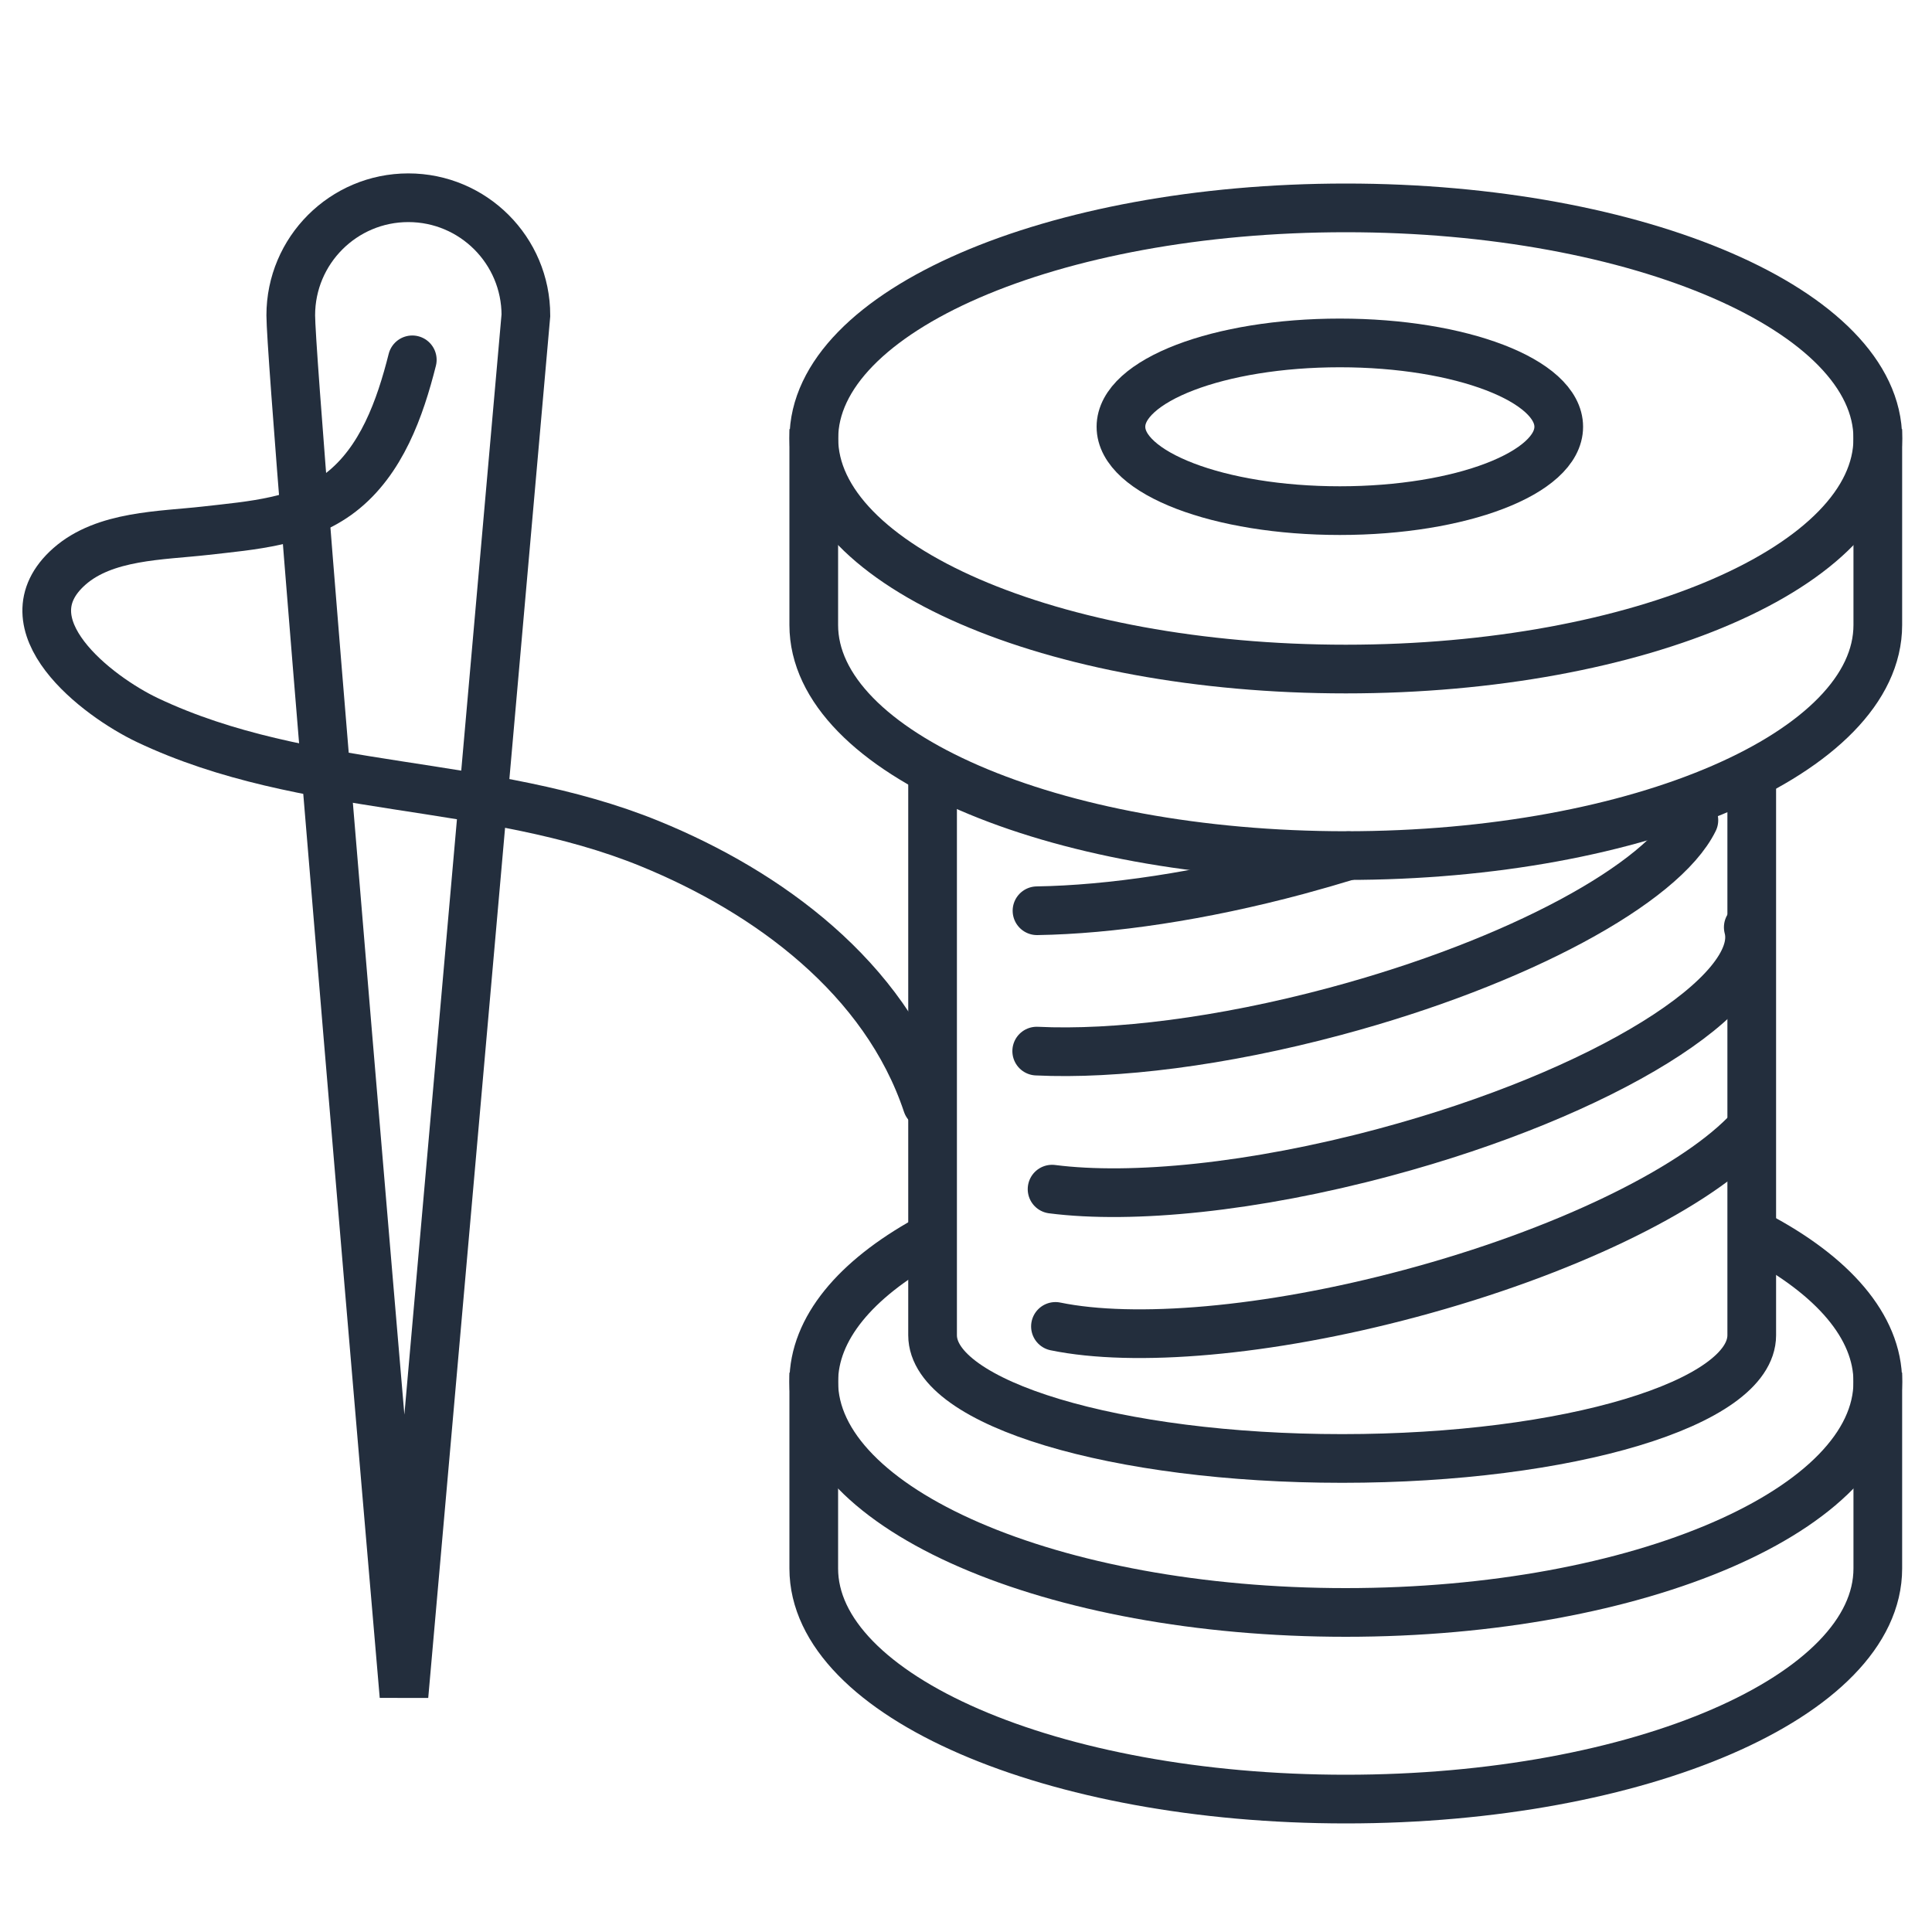
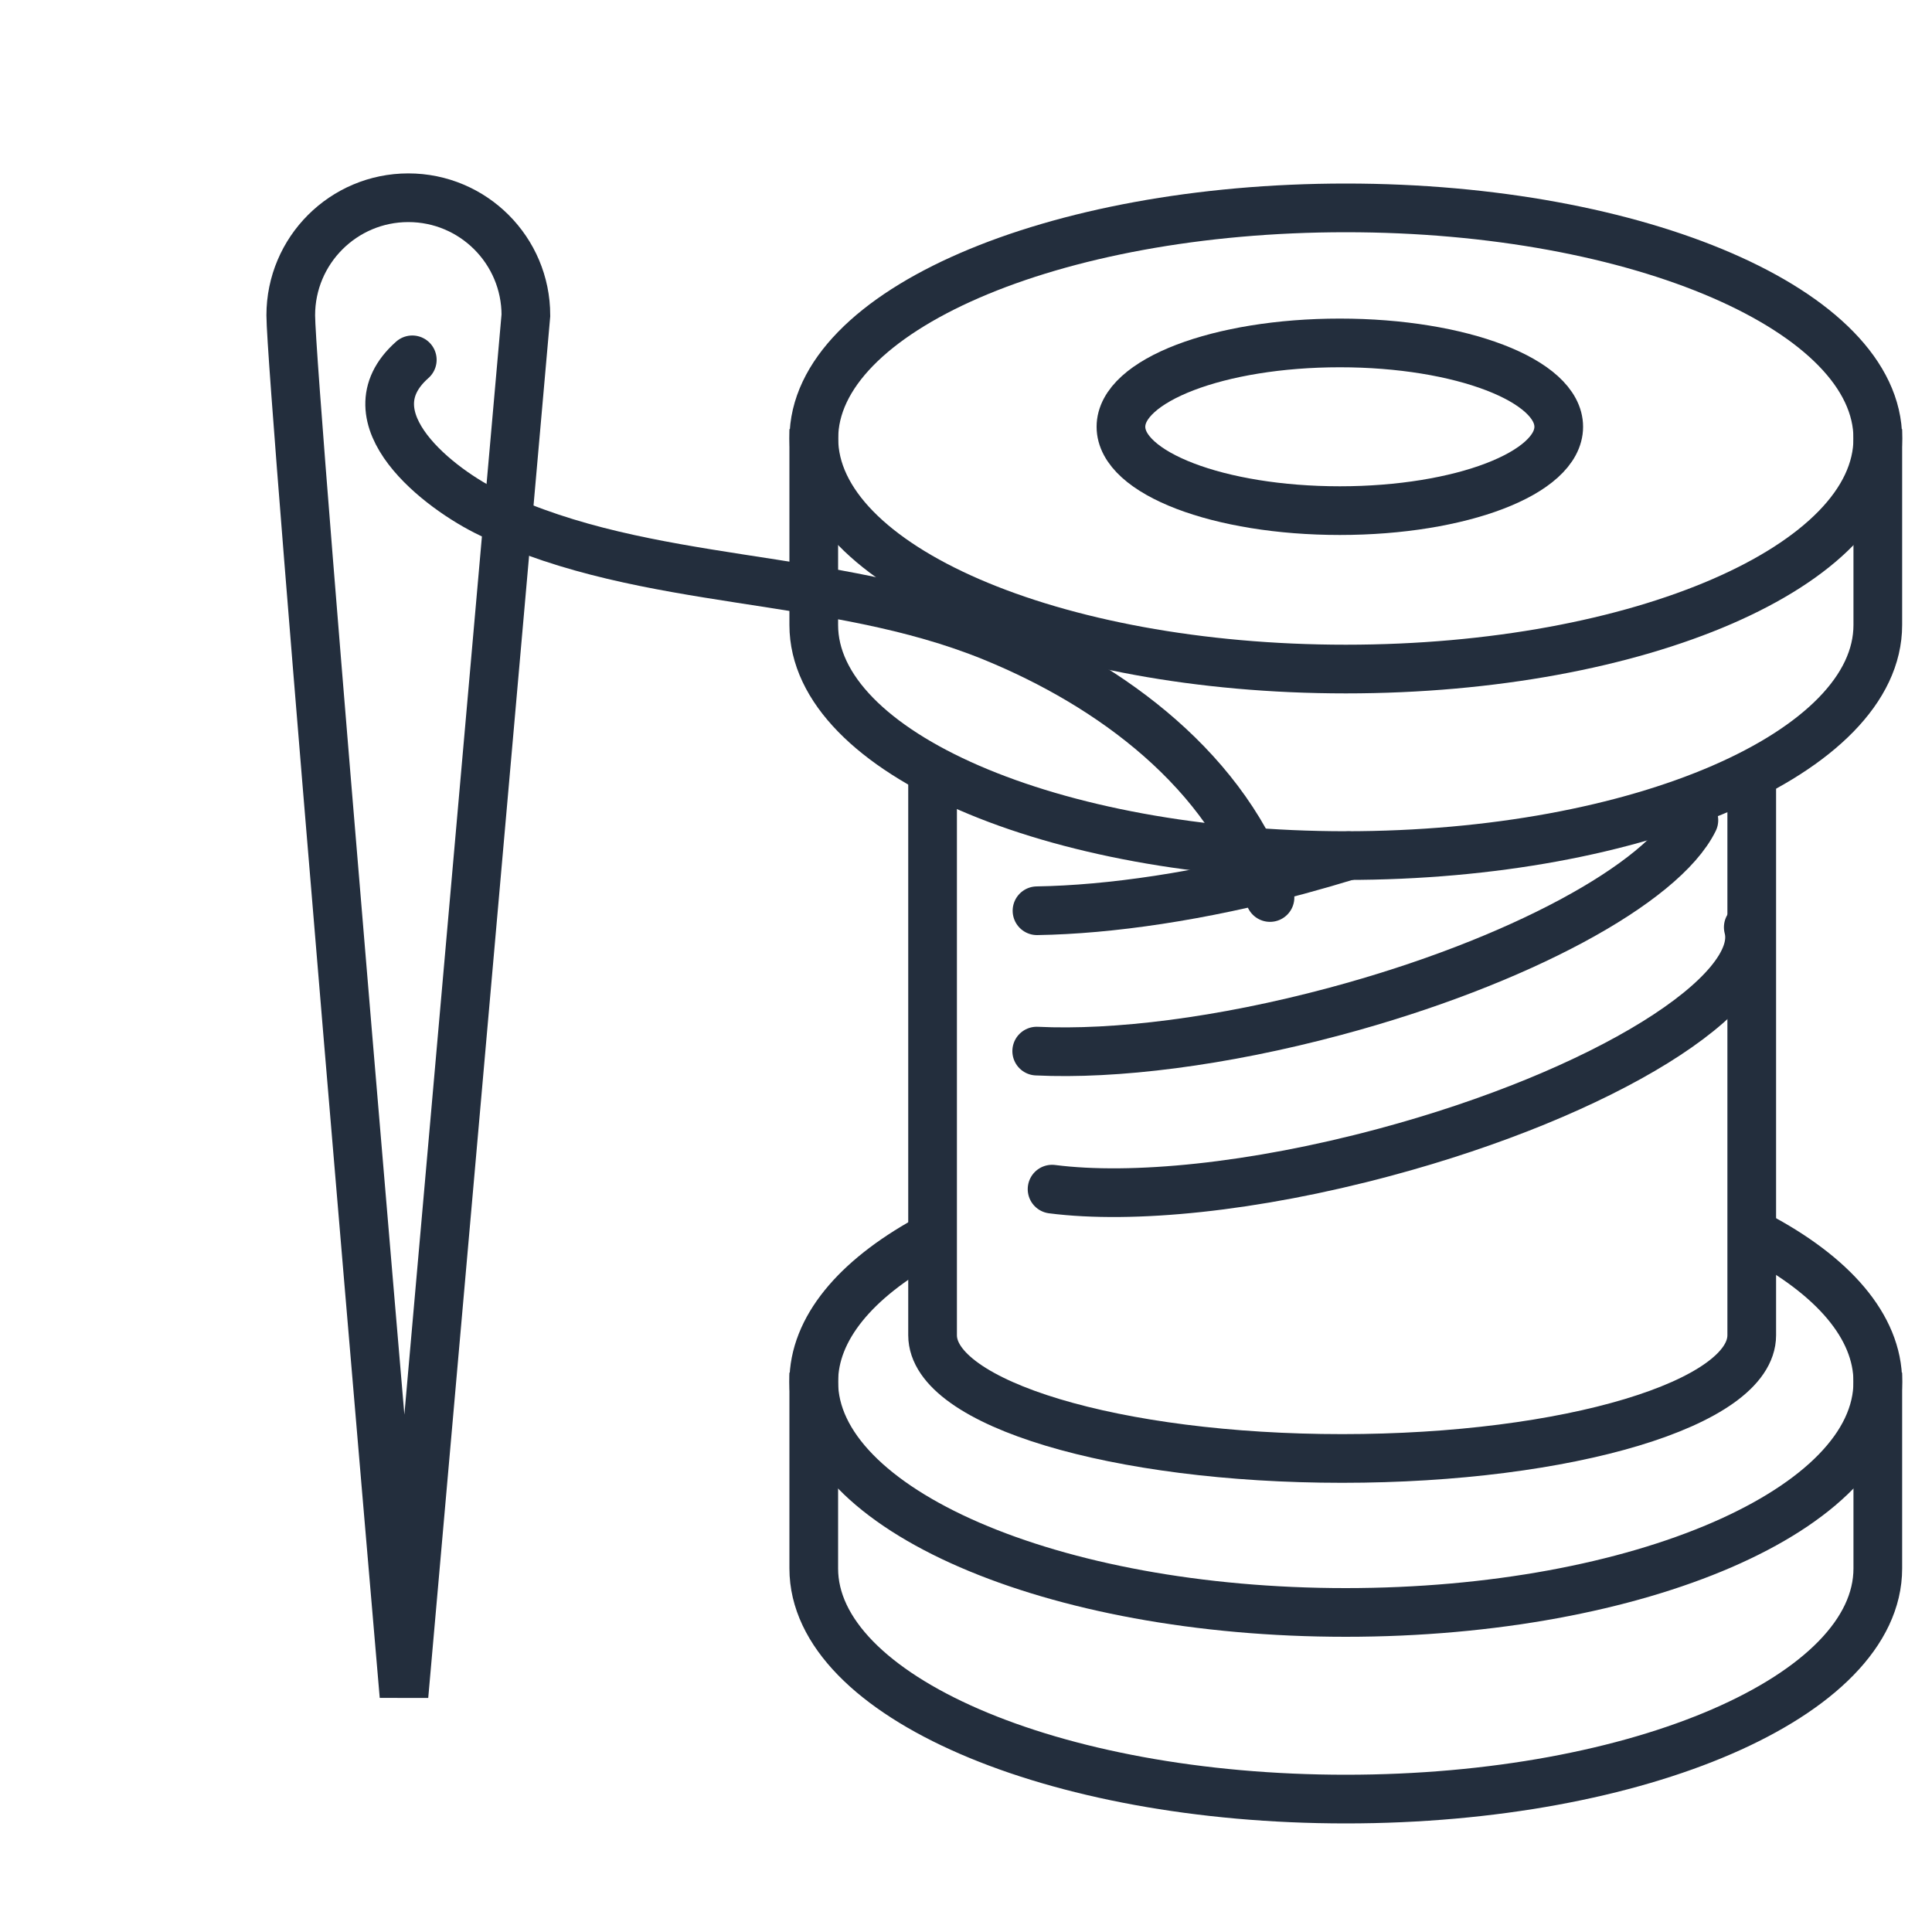
<svg xmlns="http://www.w3.org/2000/svg" viewBox="0 0 200 200" data-name="Layer 1" id="Layer_1">
  <defs>
    <style>
      .cls-1, .cls-2, .cls-3 {
        fill: none;
      }

      .cls-2, .cls-3 {
        stroke: #232e3d;
        stroke-width: 5.04px;
      }

      .cls-3 {
        stroke-linecap: round;
      }

      .cls-4 {
        fill: #fff;
      }

      .cls-5 {
        clip-path: url(#clippath);
      }
    </style>
    <clipPath id="clippath">
      <rect height="200" width="200" class="cls-1" />
    </clipPath>
  </defs>
  <rect height="200" width="200" class="cls-4" />
  <g class="cls-5">
    <path d="M139.32,69.26c30.42,0,55.07-10.69,55.07-23.87s-24.66-23.87-55.07-23.87-55.07,10.69-55.07,23.87,24.66,23.87,55.07,23.87Z" class="cls-2" />
    <path d="M84.24,44.42v20.28c0,13.18,24.66,23.87,55.08,23.87s55.07-10.69,55.07-23.87v-20.28" class="cls-2" />
    <ellipse ry="8.68" rx="22.66" cy="44.18" cx="138.7" class="cls-2" />
    <path d="M95.89,128.37c-7.3,4.05-11.65,9.15-11.65,14.68,0,13.18,24.66,23.87,55.07,23.87s55.08-10.69,55.08-23.87c0-5.75-4.69-11.02-12.5-15.14" class="cls-2" />
    <path d="M84.24,142.09v20.28c0,13.18,24.66,23.87,55.08,23.87s55.07-10.69,55.07-23.87v-20.28" class="cls-2" />
    <path d="M96.54,80.59v57.63c0,7.05,18.99,12.76,42.4,12.76s42.4-5.71,42.4-12.76v-57.63" class="cls-2" />
    <path d="M107.35,94.28c7.57-.12,16.99-1.5,26.94-4.17,1.81-.49,3.58-1,5.31-1.53" class="cls-3" />
    <path d="M107.32,108.81c8.11.39,19.12-.96,30.88-4.11,19-5.09,33.94-13.27,37.15-19.79" class="cls-3" />
    <path d="M108.91,123.1c8.27,1.06,20.84-.17,34.41-3.81,22.62-6.06,39.48-16.5,37.66-23.3" class="cls-3" />
-     <path d="M109.26,137.31c8.12,1.67,21.83.58,36.76-3.42,15.83-4.24,28.85-10.63,34.6-16.41" class="cls-3" />
    <path d="M54.44,32.64c0-6.72-5.45-12.17-12.17-12.17s-12.17,5.45-12.17,12.17,11.72,142.91,11.72,142.91l12.62-142.91Z" class="cls-3" />
-     <path d="M42.68,37.25c-1.26,5-3.19,10.49-7.44,13.75-3.98,3.05-9.17,3.39-13.97,3.94-4.58.52-10.42.46-14.09,3.7h0c-6.81,6.02,2.88,13.44,8.09,15.91,16.33,7.74,35.3,5.97,51.99,12.78,12.3,5.02,24.35,13.9,28.71,26.97" class="cls-3" />
+     <path d="M42.68,37.25h0c-6.81,6.02,2.88,13.44,8.09,15.91,16.33,7.74,35.3,5.97,51.99,12.78,12.3,5.02,24.35,13.9,28.71,26.97" class="cls-3" />
  </g>
</svg>